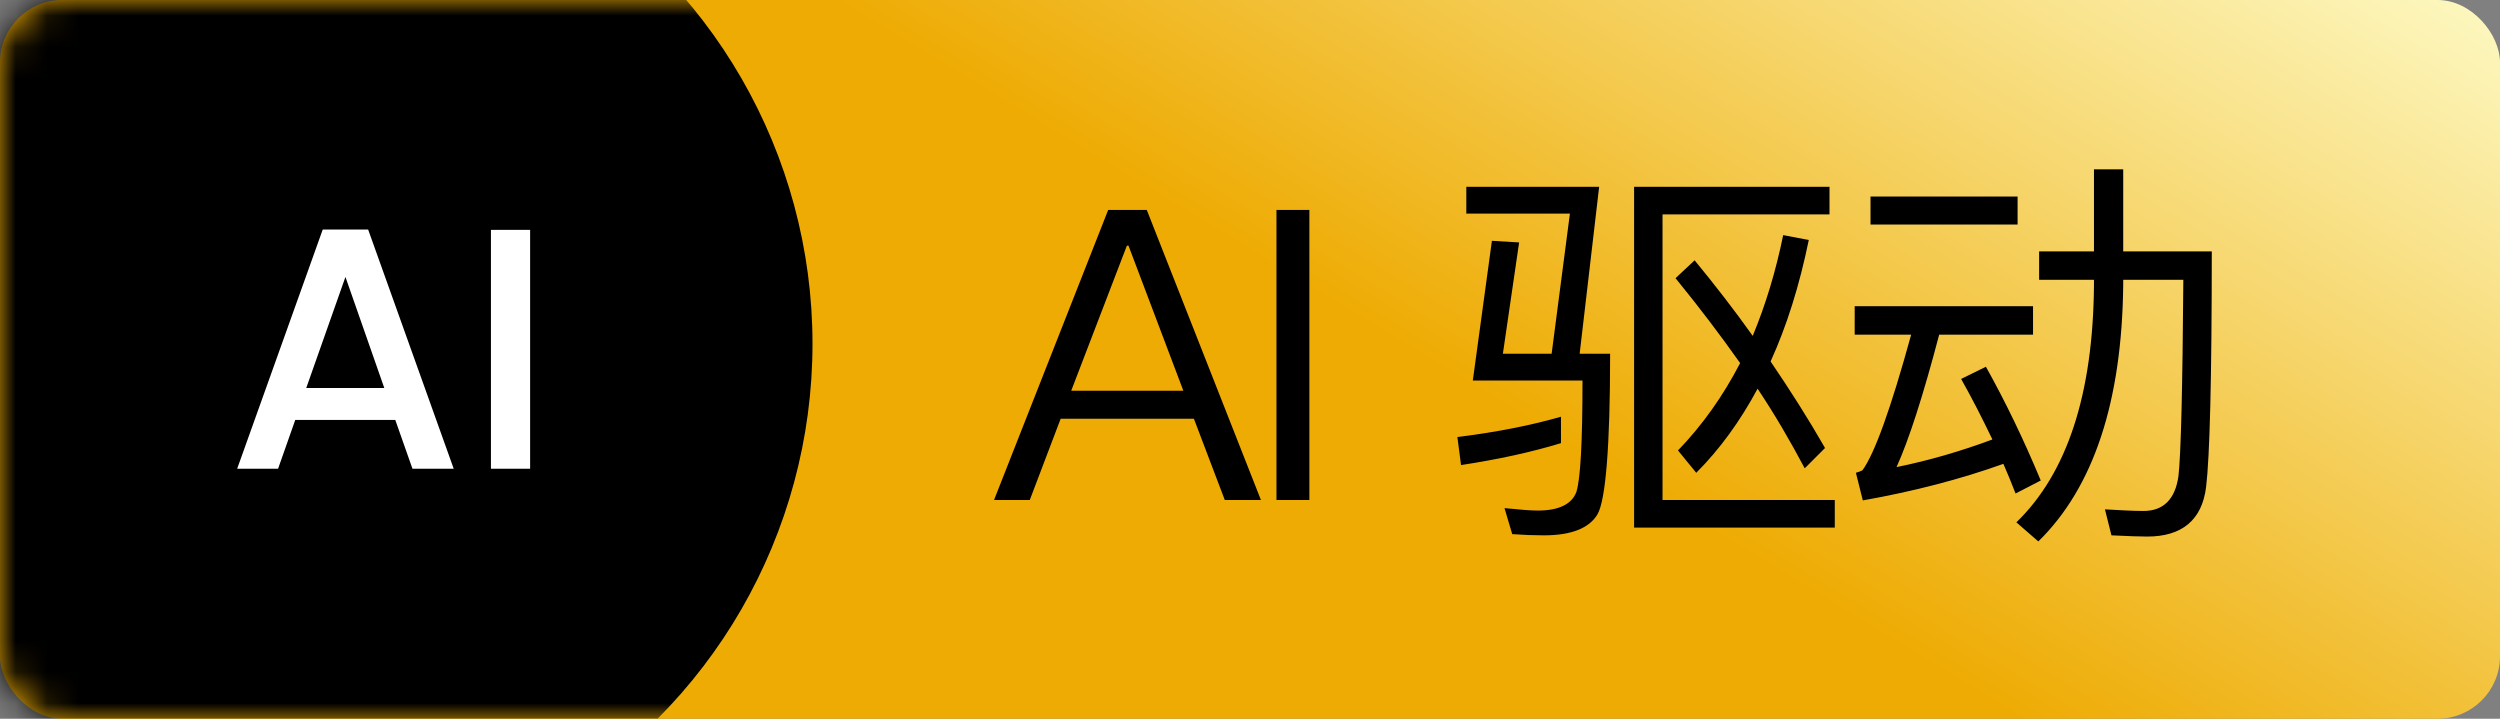
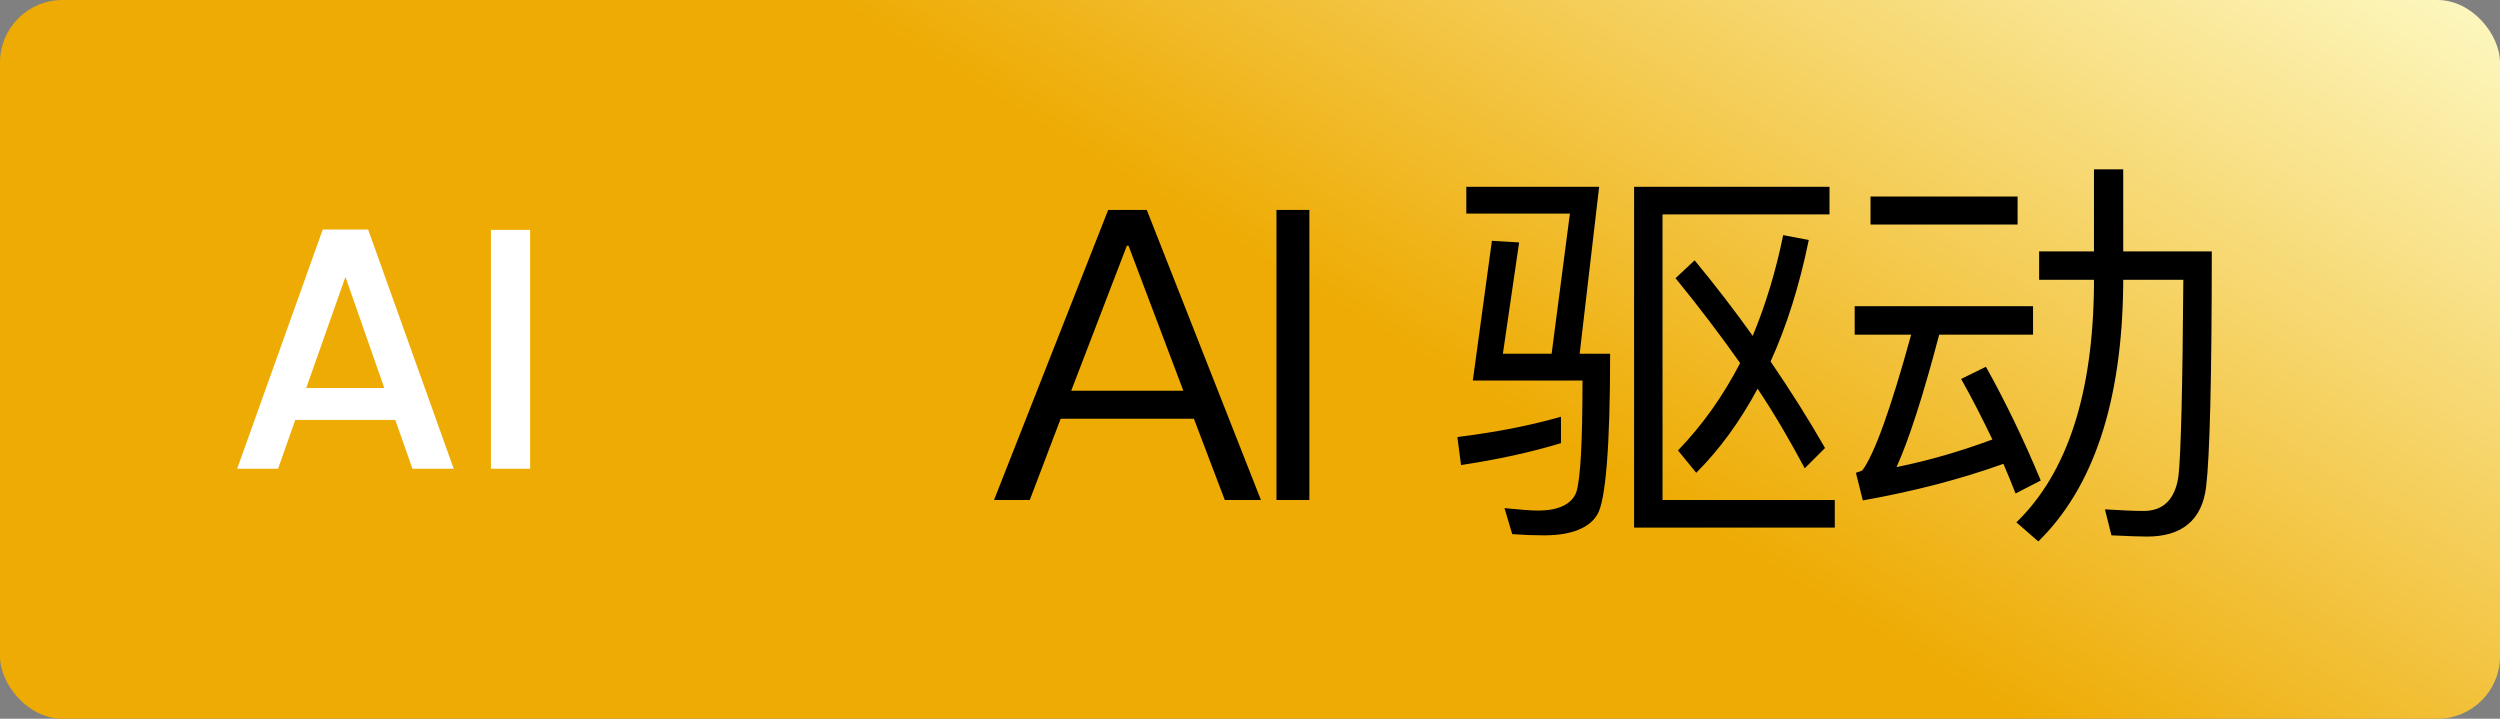
<svg xmlns="http://www.w3.org/2000/svg" width="80" height="23" viewBox="0 0 80 23" fill="none">
  <rect x="0" y="0" width="80" height="23" fill="#808080" stroke="none" />
  <rect width="80" height="23" rx="2" fill="url(#paint0_linear_737_4179)" />
  <mask id="mask0_737_4179" style="mask-type:alpha" maskUnits="userSpaceOnUse" x="0" y="0" width="80" height="23">
-     <rect width="80" height="23" rx="2" fill="url(#paint1_linear_737_4179)" />
-   </mask>
+     </mask>
  <g mask="url(#mask0_737_4179)">
    <circle cx="9" cy="11" r="17" fill="black" />
  </g>
  <path d="M35.462 6.718H36.697L40.35 16H39.193L38.205 13.4H33.941L32.953 16H31.809L35.462 6.718ZM34.279 12.503H37.867L36.112 7.862H36.06L34.279 12.503ZM40.847 6.718H41.9V16H40.847V6.718ZM53.201 16H58.713V16.884H52.291V5.977H58.544V6.861H53.201V16ZM54.228 8.33C54.891 9.136 55.515 9.942 56.087 10.748C56.503 9.747 56.828 8.668 57.062 7.524L57.881 7.68C57.582 9.136 57.179 10.423 56.659 11.567C57.296 12.503 57.881 13.426 58.401 14.336L57.751 14.986C57.309 14.154 56.815 13.296 56.243 12.438C55.684 13.478 55.034 14.375 54.28 15.129L53.695 14.414C54.475 13.608 55.138 12.672 55.684 11.619C55.06 10.735 54.371 9.825 53.617 8.902L54.228 8.33ZM50.237 6.835H46.922V5.977H51.173L50.549 11.32H51.524C51.524 14.284 51.381 16 51.121 16.455C50.861 16.897 50.289 17.131 49.405 17.131C49.08 17.131 48.742 17.118 48.391 17.092L48.144 16.26C48.651 16.312 49.002 16.338 49.21 16.338C49.886 16.338 50.302 16.13 50.445 15.74C50.575 15.324 50.64 14.141 50.64 12.178H47.13L47.741 7.706L48.612 7.758L48.092 11.32H49.652L50.237 6.835ZM49.951 13.335V14.18C49.015 14.466 47.949 14.7 46.753 14.882L46.636 13.985C47.897 13.829 49.002 13.608 49.951 13.335ZM59.857 6.289H64.563V7.186H59.857V6.289ZM59.35 9.799H65.057V10.709H62.054C61.534 12.685 61.079 14.089 60.689 14.947C61.716 14.739 62.743 14.44 63.757 14.063C63.419 13.361 63.094 12.724 62.756 12.126L63.549 11.736C64.173 12.854 64.758 14.063 65.304 15.376L64.498 15.792C64.368 15.454 64.238 15.142 64.108 14.843C62.73 15.337 61.222 15.727 59.61 16.013L59.389 15.129C59.48 15.103 59.545 15.077 59.597 15.051C59.987 14.518 60.507 13.075 61.157 10.709H59.35V9.799ZM67.007 5.418H67.943V8.044H70.777C70.777 12.113 70.712 14.622 70.595 15.584C70.465 16.637 69.828 17.17 68.71 17.17C68.489 17.17 68.112 17.157 67.566 17.131L67.358 16.299C67.826 16.325 68.242 16.351 68.593 16.351C69.23 16.351 69.607 15.974 69.711 15.233C69.789 14.544 69.841 12.451 69.867 8.954H67.943V9.11C67.904 12.854 66.994 15.597 65.226 17.326L64.524 16.715C66.149 15.142 66.981 12.607 67.007 9.11V8.954H65.252V8.044H67.007V5.418Z" fill="black" />
-   <path d="M12.649 13.438H9.448L8.898 15H7.589L10.328 7.344H11.78L14.519 15H13.199L12.649 13.438ZM12.297 12.415L11.054 8.862L9.8 12.415H12.297ZM16.964 7.355V15H15.71V7.355H16.964Z" fill="white" />
+   <path d="M12.649 13.438H9.448L8.898 15H7.589L10.328 7.344H11.78L14.519 15H13.199ZM12.297 12.415L11.054 8.862L9.8 12.415H12.297ZM16.964 7.355V15H15.71V7.355H16.964Z" fill="white" />
  <defs>
    <linearGradient id="paint0_linear_737_4179" x1="75.506" y1="-4.5" x2="60.359" y2="20.492" gradientUnits="userSpaceOnUse">
      <stop stop-color="#FEFDCD" />
      <stop offset="1" stop-color="#EEAB03" />
    </linearGradient>
    <linearGradient id="paint1_linear_737_4179" x1="1.304" y1="4.81024e-06" x2="15.509" y2="28.03" gradientUnits="userSpaceOnUse">
      <stop stop-color="#FEFDCD" />
      <stop offset="1" stop-color="#EEAB03" />
    </linearGradient>
  </defs>
</svg>